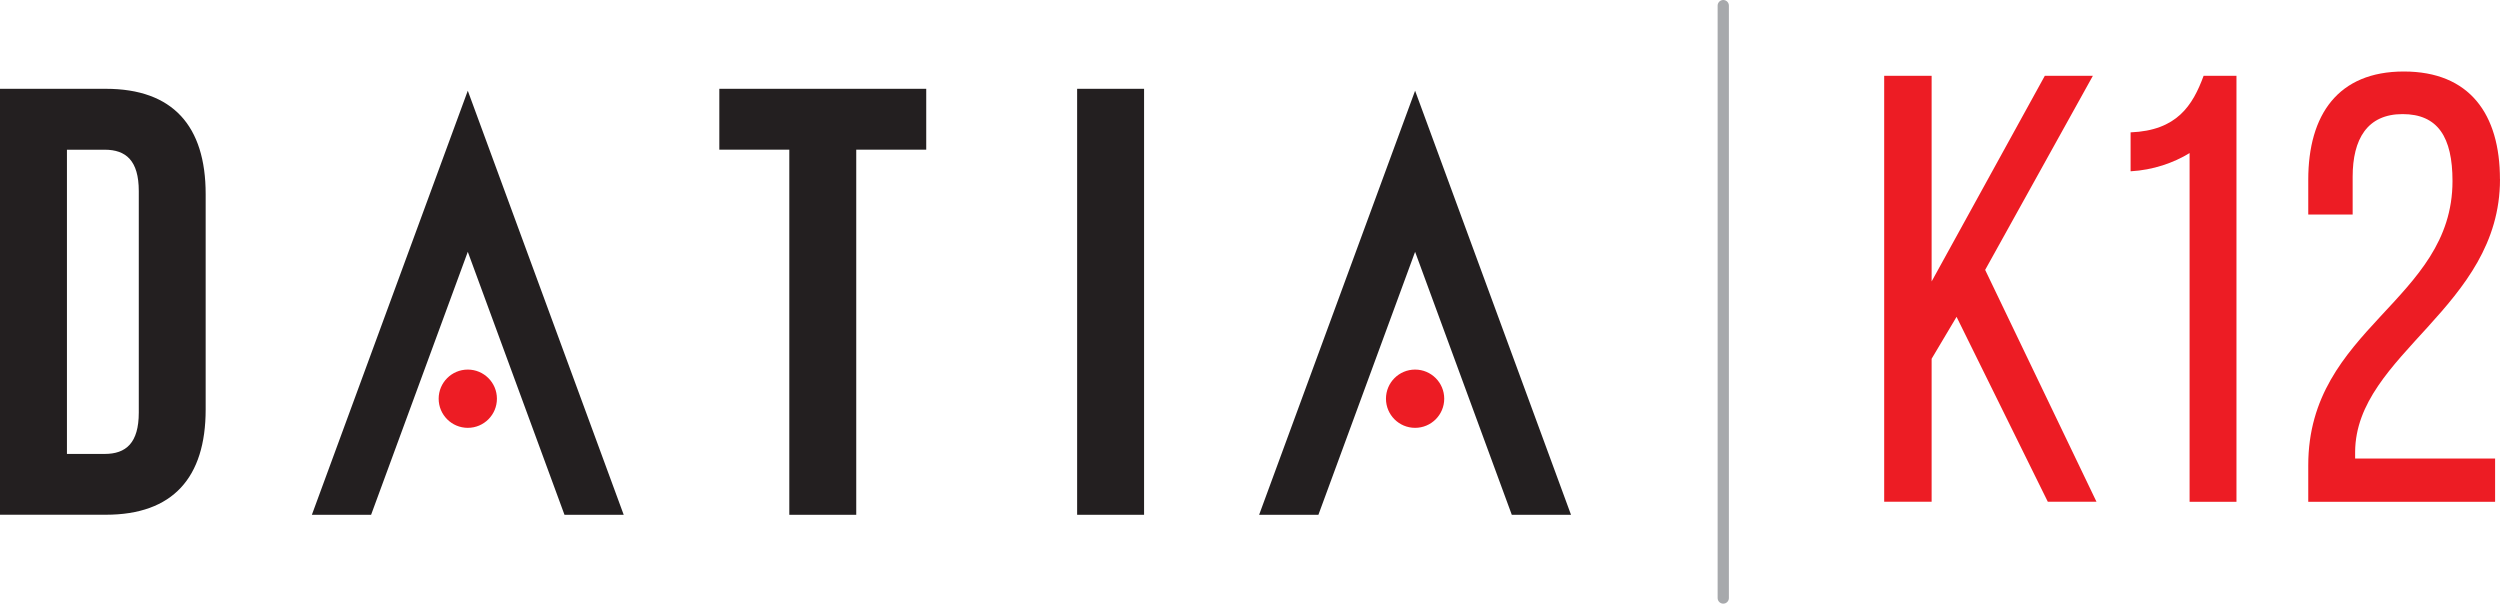
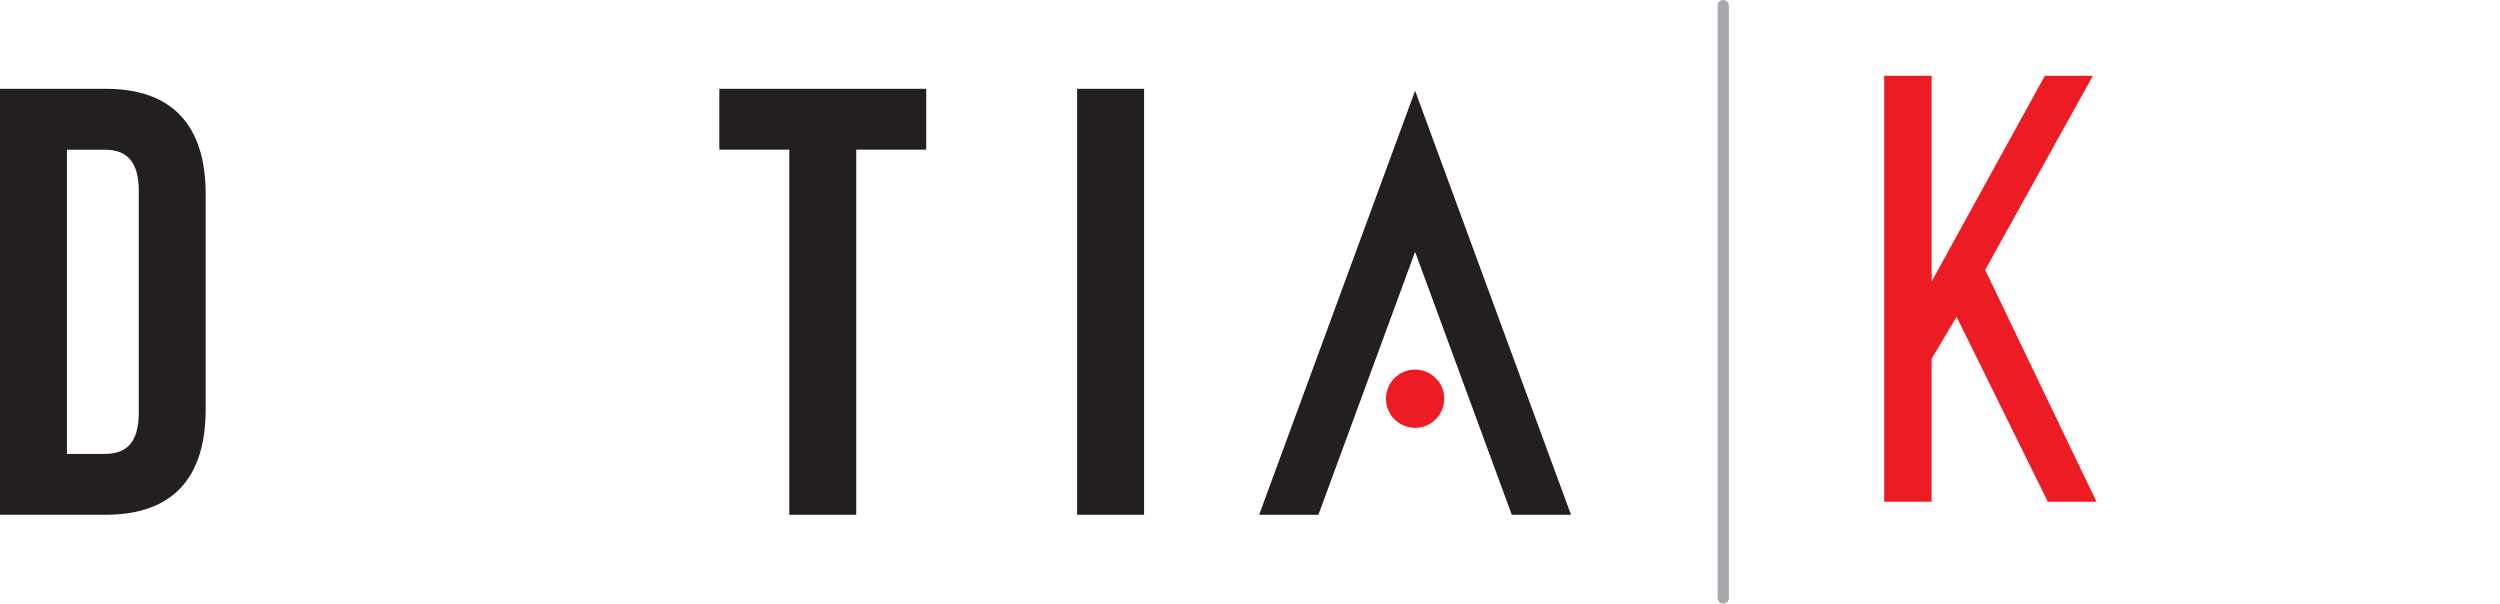
<svg xmlns="http://www.w3.org/2000/svg" id="Layer_1" data-name="Layer 1" viewBox="0 0 443.68 107.13">
  <defs>
    <style>
      .cls-1 {
        fill: none;
        stroke: #a7a9ac;
        stroke-linecap: round;
        stroke-miterlimit: 10;
        stroke-width: 2px;
      }

      .cls-2 {
        fill: #231f20;
      }

      .cls-2, .cls-3 {
        stroke-width: 0px;
      }

      .cls-3 {
        fill: #ed1c24;
      }
    </style>
  </defs>
  <g>
    <path class="cls-2" d="M0,15.76h18.79c11.88,0,17.71,6.59,17.71,18.68v38.23c0,12.1-5.83,18.68-17.71,18.68H0V15.76ZM11.88,26.56v54h6.7c3.78,0,6.05-1.94,6.05-7.34v-39.31c0-5.4-2.27-7.34-6.05-7.34h-6.7Z" />
    <path class="cls-2" d="M127.66,15.76h36.72v10.8h-12.42v64.8h-11.88V26.56h-12.42v-10.8Z" />
    <path class="cls-2" d="M191.16,15.76h11.88v75.6h-11.88V15.76Z" />
  </g>
-   <polygon class="cls-2" points="83.02 44.69 100.18 91.36 110.69 91.36 83.02 16.1 55.35 91.36 65.86 91.36 83.02 44.69" />
  <polygon class="cls-2" points="251.14 44.69 268.3 91.36 278.81 91.36 251.14 16.1 223.46 91.36 233.98 91.36 251.14 44.69" />
-   <circle class="cls-3" cx="83.02" cy="70.76" r="5.17" />
  <circle class="cls-3" cx="251.14" cy="70.76" r="5.17" />
  <g>
-     <path class="cls-3" d="M347.24,56.22l-4.43,7.45v25.38h-8.42V13.45h8.42v36.5l20.09-36.5h8.53l-19.12,34.45,19.76,41.15h-8.64l-16.2-32.83Z" />
-     <path class="cls-3" d="M388.6,27.16c-2.81,1.73-6.48,3.02-10.48,3.24v-6.91c8.21-.32,11.02-4.75,12.96-10.04h5.83v75.6h-8.32V27.16Z" />
-     <path class="cls-3" d="M443.68,31.81c0,22.79-25.6,31-25.71,48.38v1.19h24.84v7.67h-33.16v-6.48c0-24.41,25.6-29.16,25.6-50.44,0-7.78-2.59-11.88-8.86-11.88s-8.86,4.43-8.86,11.12v6.7h-7.88v-6.16c0-11.56,5.29-19.22,16.96-19.22s17.06,7.56,17.06,19.12Z" />
+     <path class="cls-3" d="M347.24,56.22l-4.43,7.45v25.38h-8.42V13.45h8.42v36.5l20.09-36.5h8.53l-19.12,34.45,19.76,41.15h-8.64Z" />
  </g>
  <line class="cls-1" x1="305.83" y1="1" x2="305.83" y2="106.13" />
</svg>